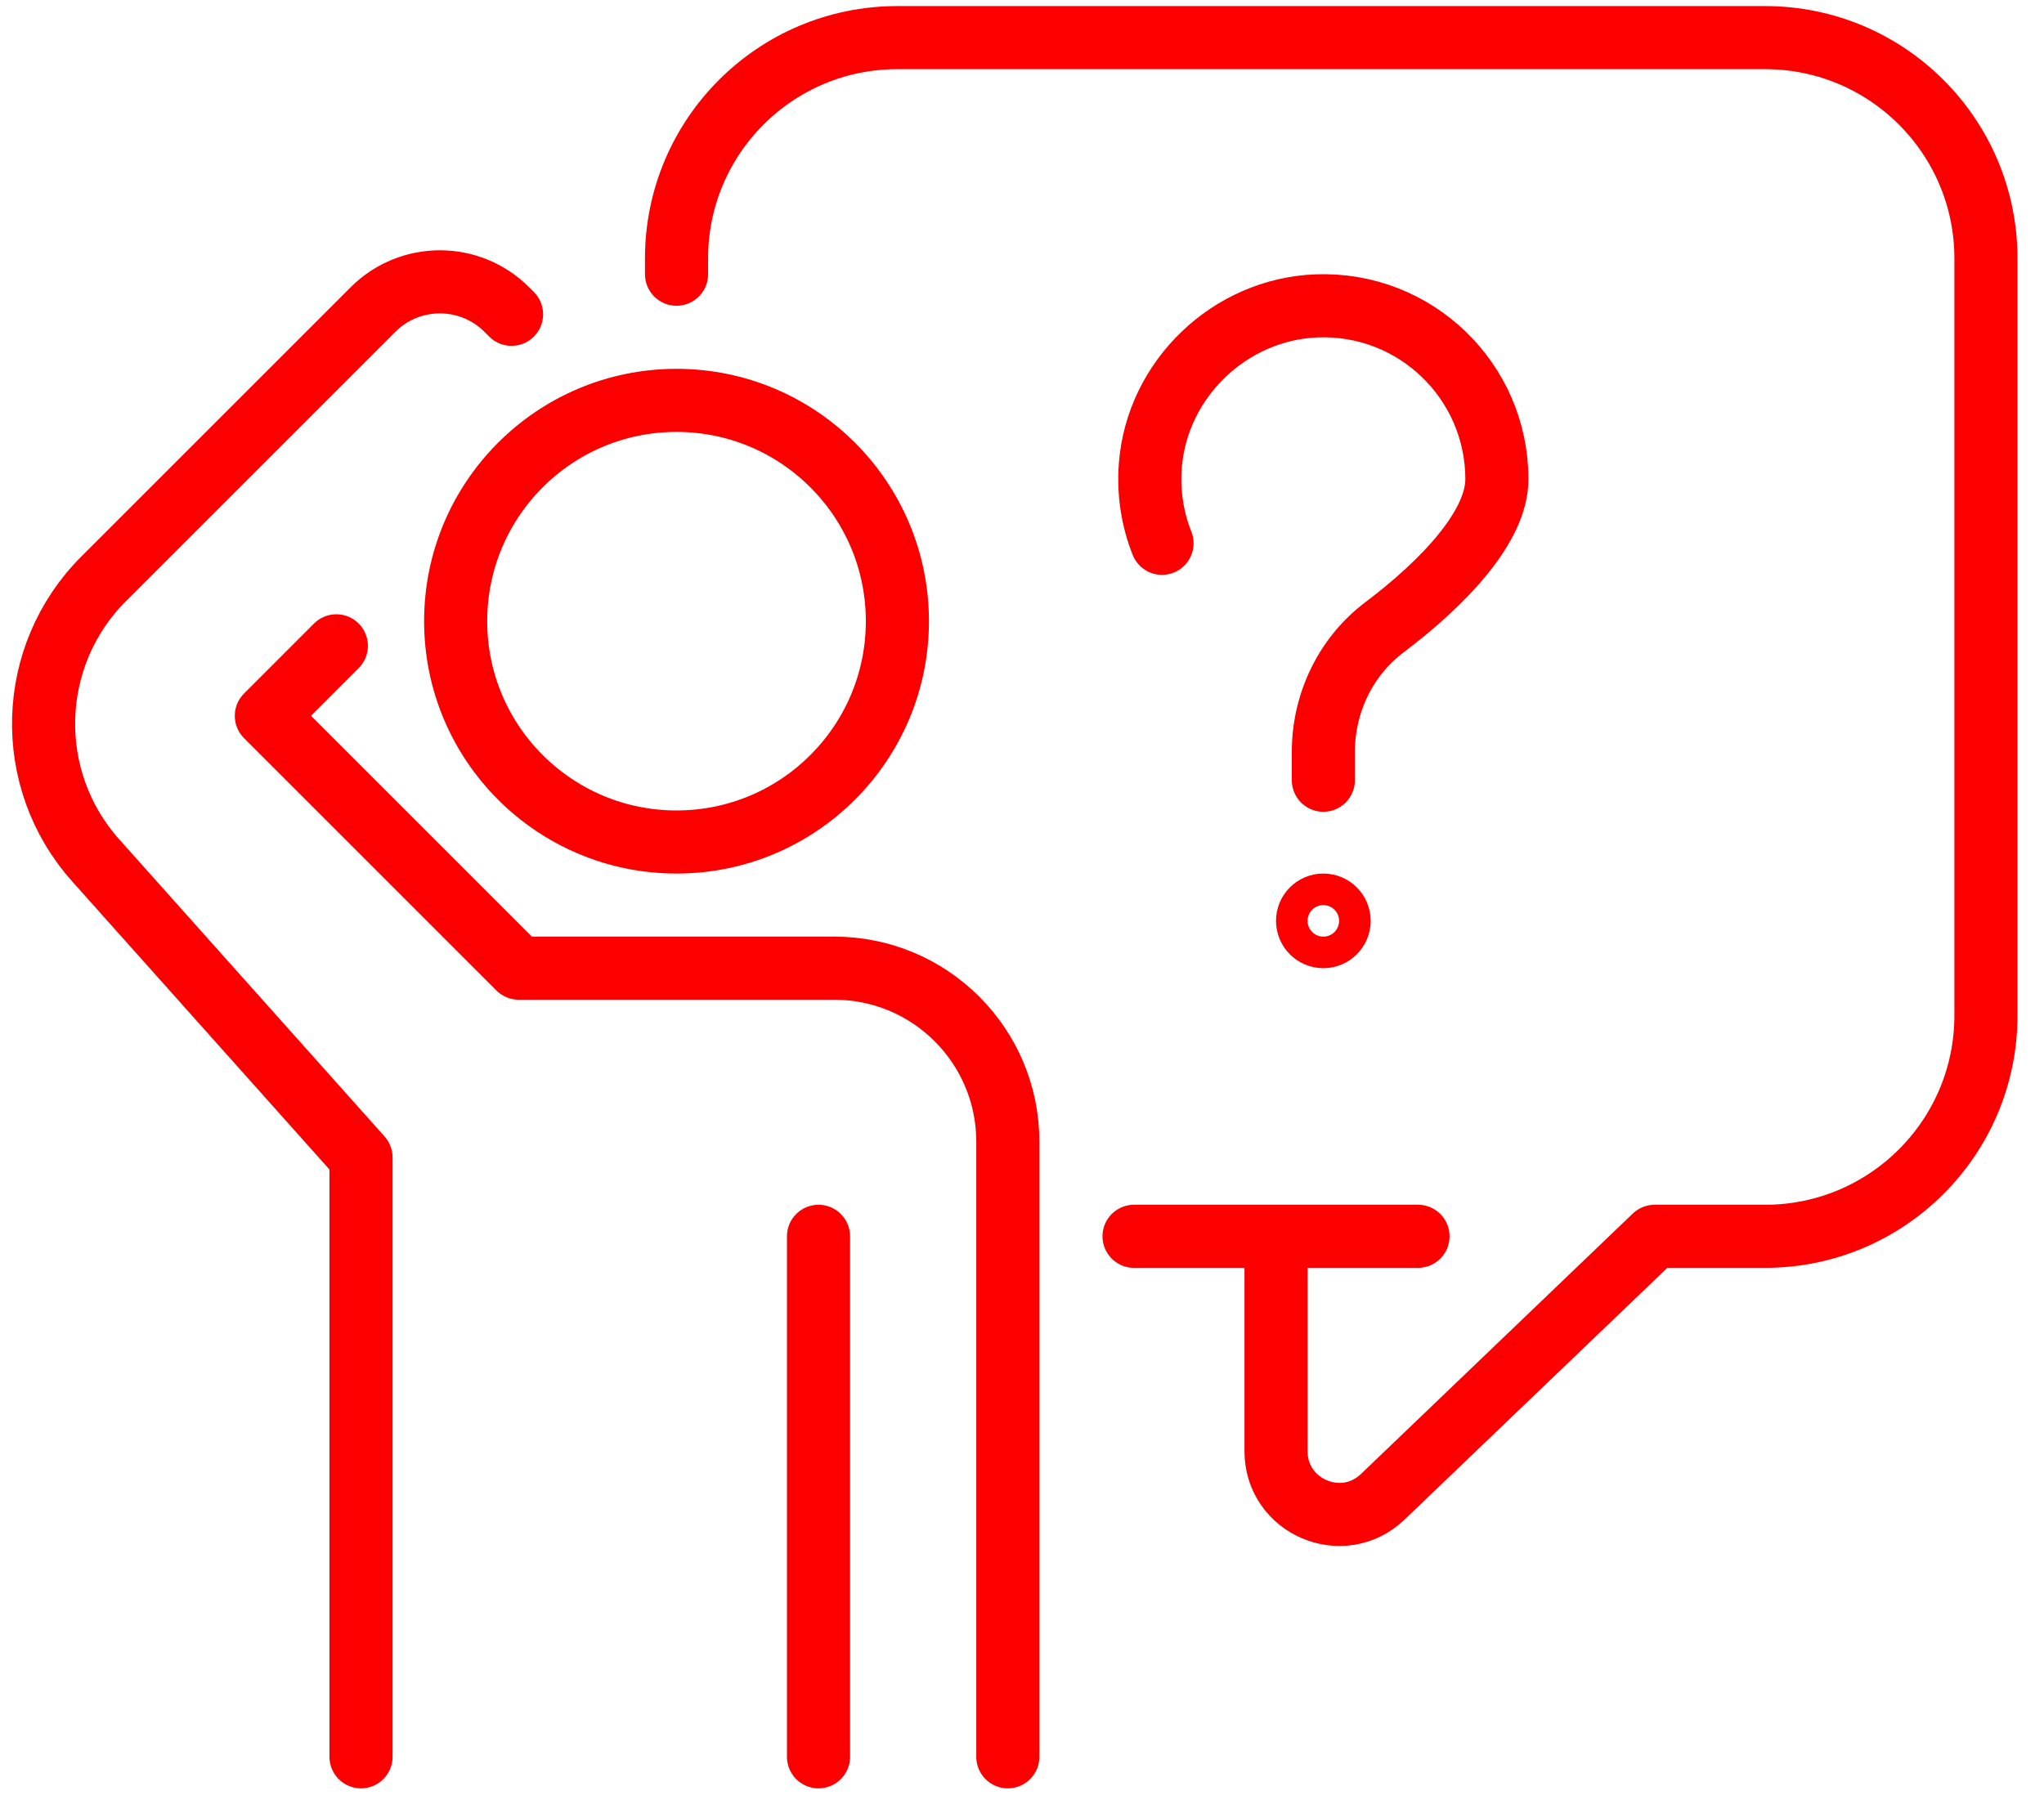
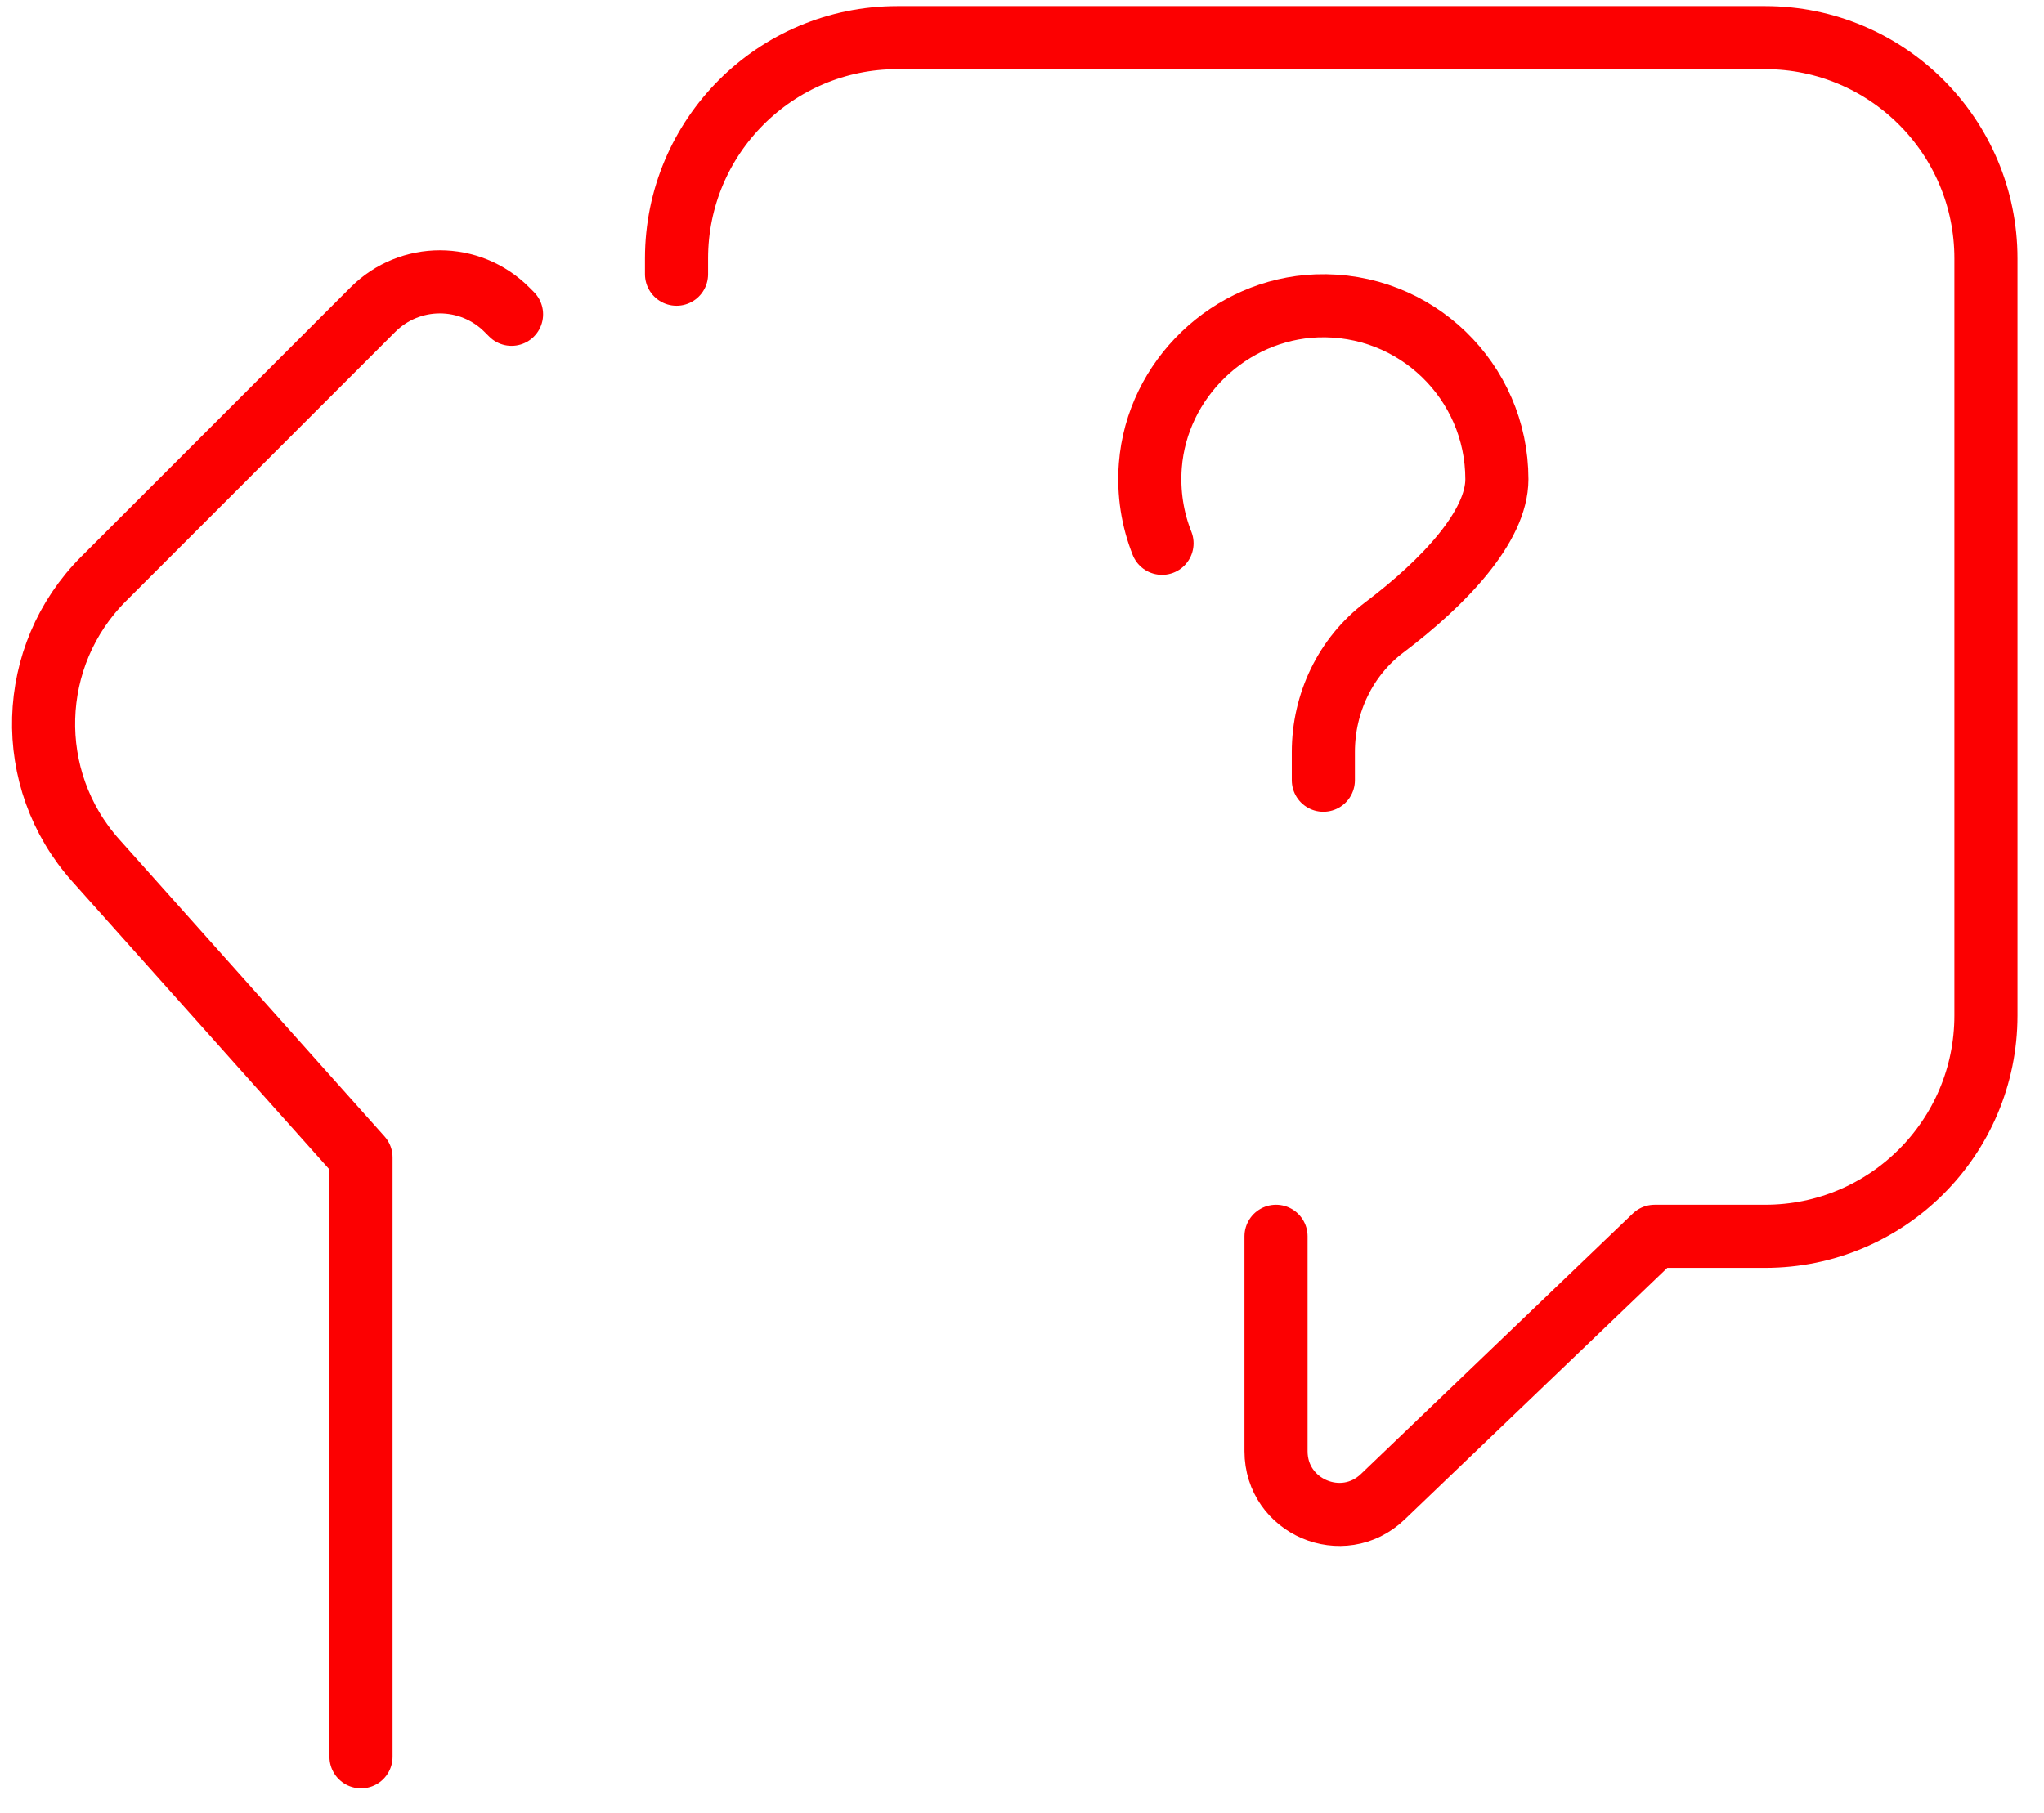
<svg xmlns="http://www.w3.org/2000/svg" xmlns:ns1="http://www.serif.com/" width="100%" height="100%" viewBox="0 0 1454 1290" version="1.1" xml:space="preserve" style="fill-rule:evenodd;clip-rule:evenodd;stroke-linecap:round;stroke-linejoin:round;stroke-miterlimit:2;">
  <rect id="Plan-de-travail1" ns1:id="Plan de travail1" x="0" y="0" width="1454" height="1290" style="fill:none;" />
  <g id="Plan-de-travail11" ns1:id="Plan de travail1">
    <g>
      <g transform="matrix(1,0,0,1,-503.121,-423.94)">
-         <path d="M1141.48,865.93C1141.48,952.701 1071.14,1023.04 984.37,1023.04C897.599,1023.04 827.258,952.701 827.258,865.93C827.258,779.159 897.599,708.817 984.37,708.817C1071.14,708.817 1141.48,779.159 1141.48,865.93Z" style="fill:none;stroke:rgb(252,0,1);stroke-width:44.89px;" />
-       </g>
+         </g>
      <g transform="matrix(1,0,0,1,-503.121,-423.94)">
-         <path d="M1220.04,1673.94L1220.04,1236.27C1220.04,1168.09 1164.77,1112.82 1096.59,1112.82L872.146,1112.82L692.59,933.264L742.383,883.459" style="fill:none;stroke:rgb(252,0,1);stroke-width:44.89px;" />
-       </g>
+         </g>
      <g transform="matrix(1,0,0,1,-503.121,-423.94)">
        <path d="M759.924,1673.94L759.924,1247.49L571.187,1036.1C519.654,978.389 522.145,890.484 576.854,835.776L768.419,644.211C794.713,617.906 837.357,617.906 863.651,644.211L867.007,647.566" style="fill:none;stroke:rgb(252,0,1);stroke-width:44.89px;" />
      </g>
      <g transform="matrix(1,0,0,1,-503.121,-423.94)">
-         <path d="M1085.37,1303.6L1085.37,1673.94" style="fill:none;stroke:rgb(252,0,1);stroke-width:44.89px;" />
-       </g>
+         </g>
      <g transform="matrix(1,0,0,1,-503.121,-423.94)">
        <path d="M984.37,619.039L984.37,607.816C984.37,521.046 1054.71,450.705 1141.48,450.705L1758.71,450.705C1845.48,450.705 1915.82,521.046 1915.82,607.816L1915.82,1146.49C1915.82,1233.26 1845.48,1303.6 1758.71,1303.6L1680.15,1303.6L1486.77,1488.92C1458.22,1516.29 1410.82,1496.05 1410.82,1456.51L1410.82,1303.6" style="fill:none;stroke:rgb(252,0,1);stroke-width:44.89px;" />
      </g>
      <g transform="matrix(1,0,0,1,-503.121,-423.94)">
-         <path d="M1511.82,1303.6L1309.82,1303.6" style="fill:none;stroke:rgb(252,0,1);stroke-width:44.89px;" />
-       </g>
+         </g>
      <g transform="matrix(1,0,0,1,-503.121,-423.94)">
        <path d="M1329.73,810.517C1323.01,793.604 1319.91,774.841 1321.41,755.213C1326.12,693.636 1377.96,643.922 1439.67,641.576C1510.05,638.905 1567.93,695.151 1567.93,764.932C1567.93,798.475 1530.32,838.292 1487.9,870.32C1460.22,891.216 1444.49,924.3 1444.49,958.965L1444.49,979.087" style="fill:none;stroke:rgb(252,0,1);stroke-width:44.89px;" />
      </g>
      <g transform="matrix(1,0,0,1,-503.121,-423.94)">
-         <path d="M1455.71,1079.15C1455.71,1085.35 1450.68,1090.38 1444.48,1090.38C1438.29,1090.38 1433.26,1085.35 1433.26,1079.15C1433.26,1072.96 1438.29,1067.93 1444.48,1067.93C1450.68,1067.93 1455.71,1072.96 1455.71,1079.15Z" style="fill:none;stroke:rgb(252,0,1);stroke-width:44.89px;" />
-       </g>
+         </g>
    </g>
  </g>
</svg>